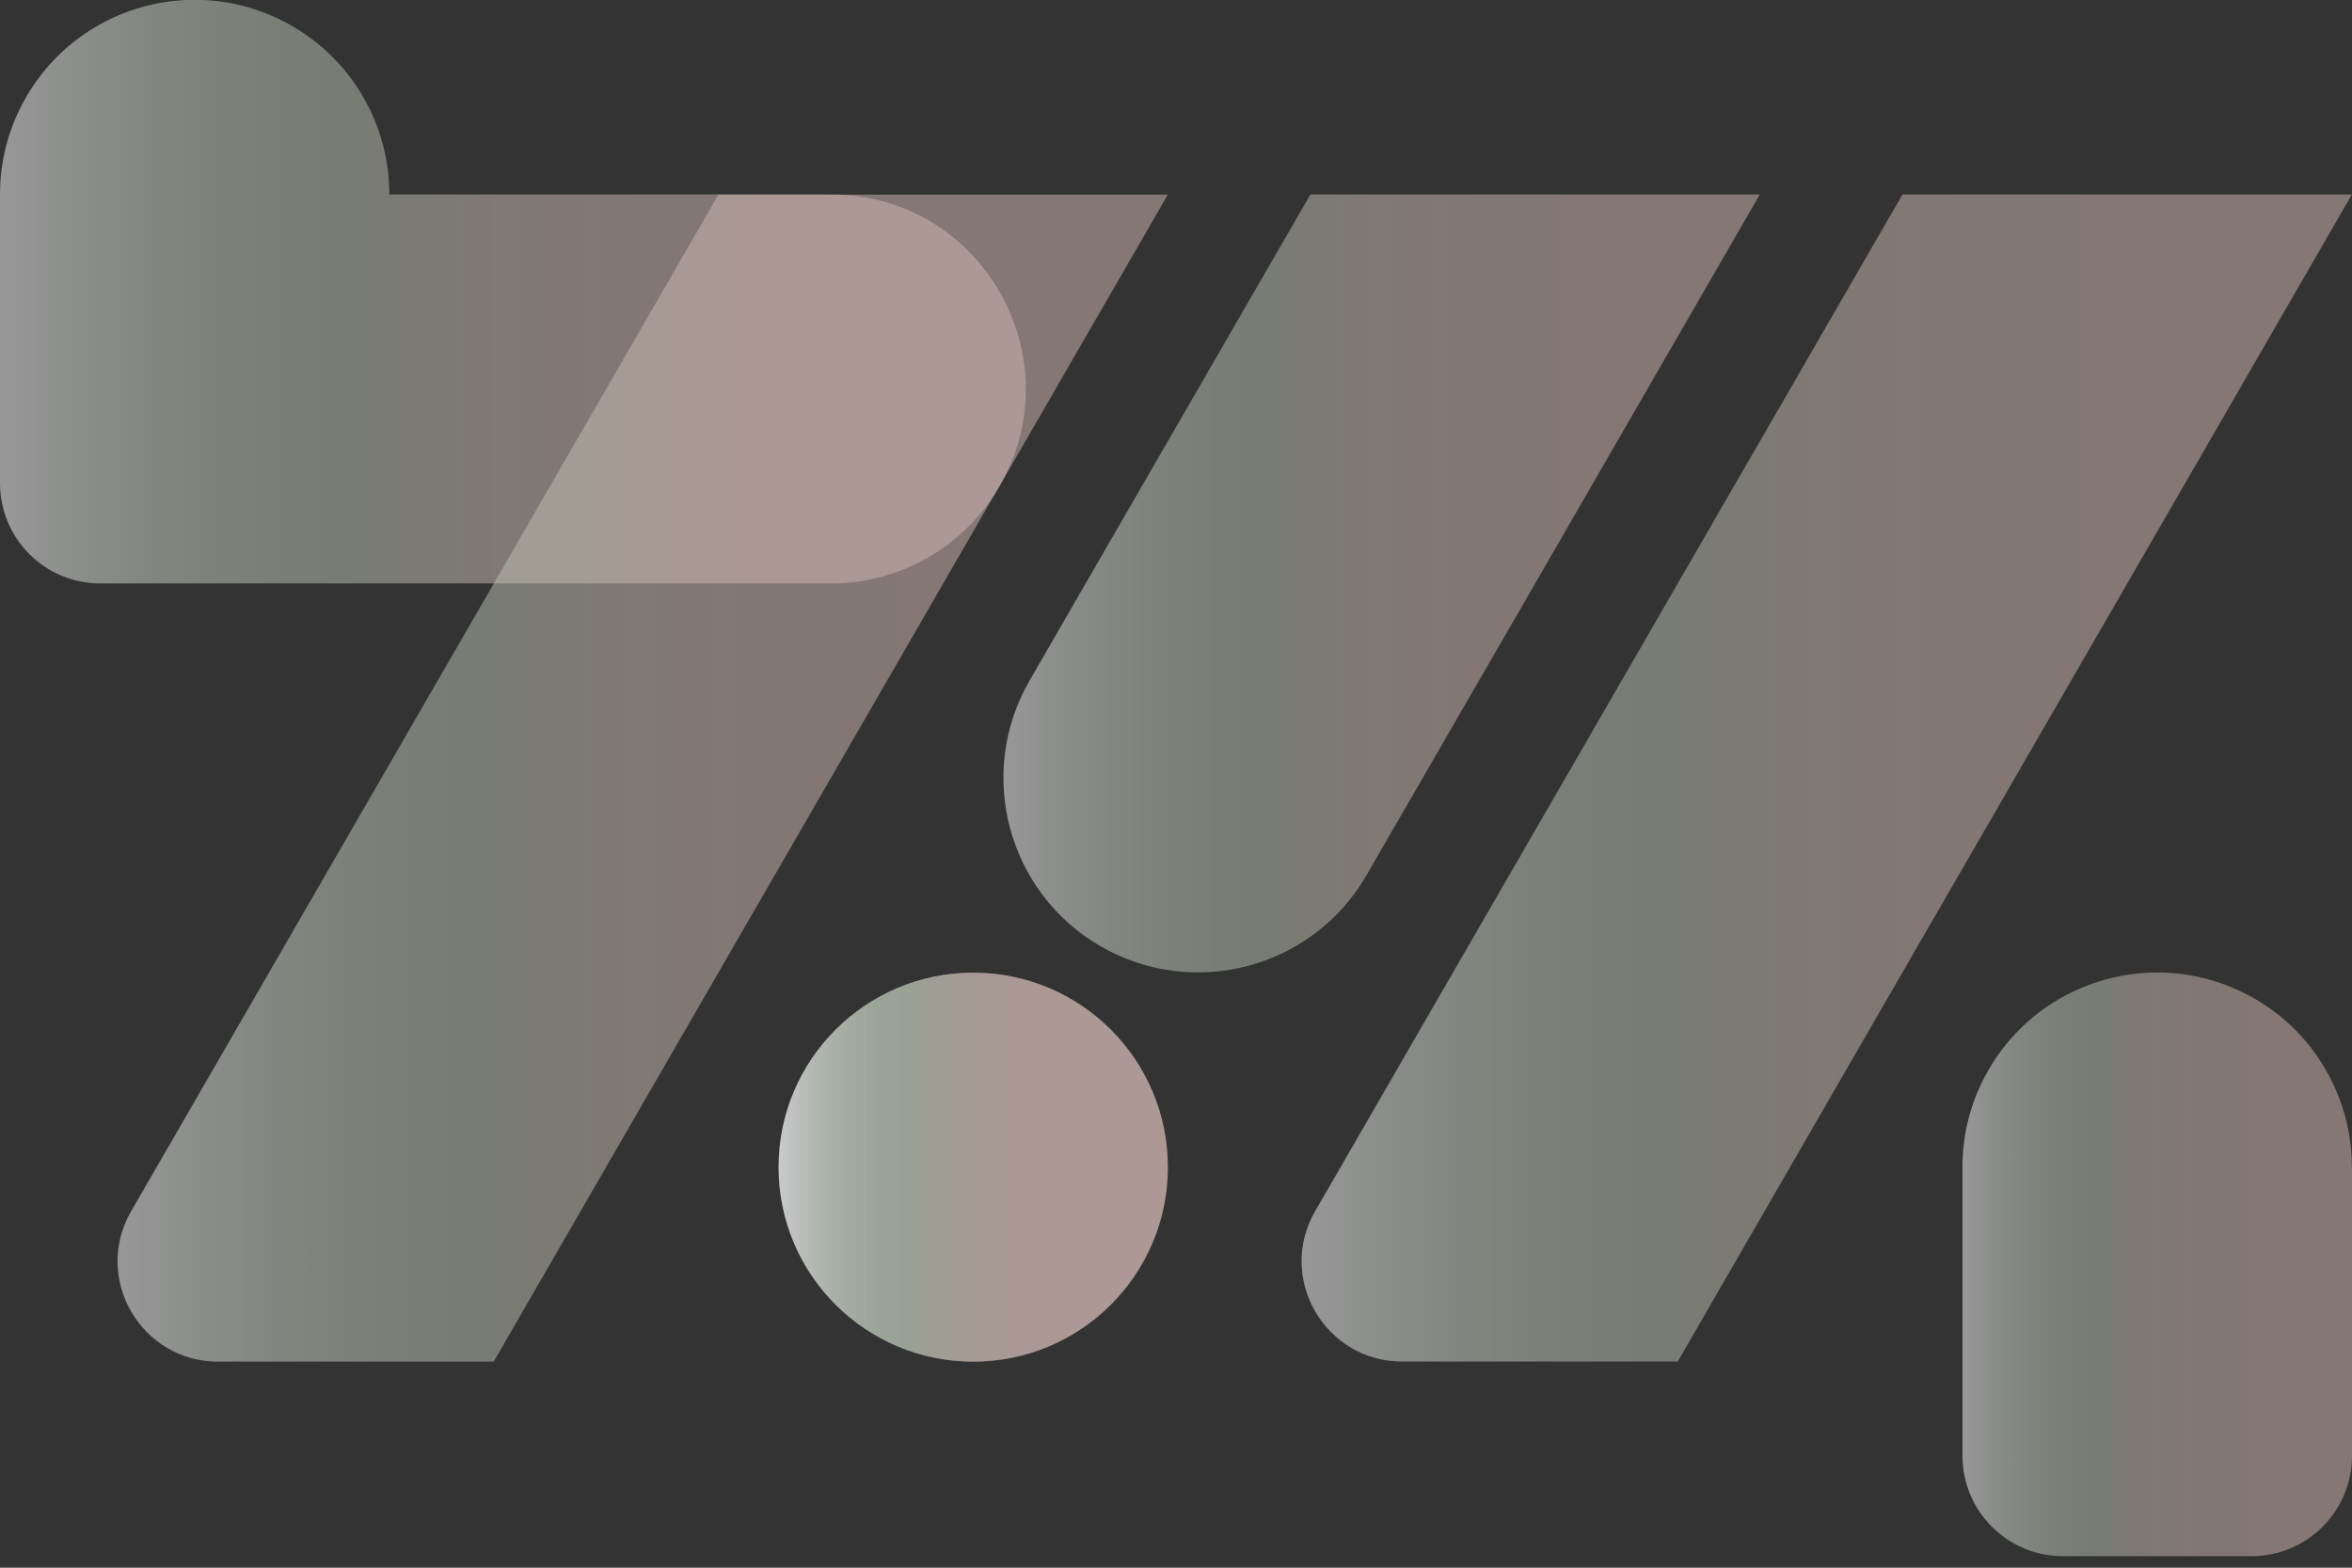
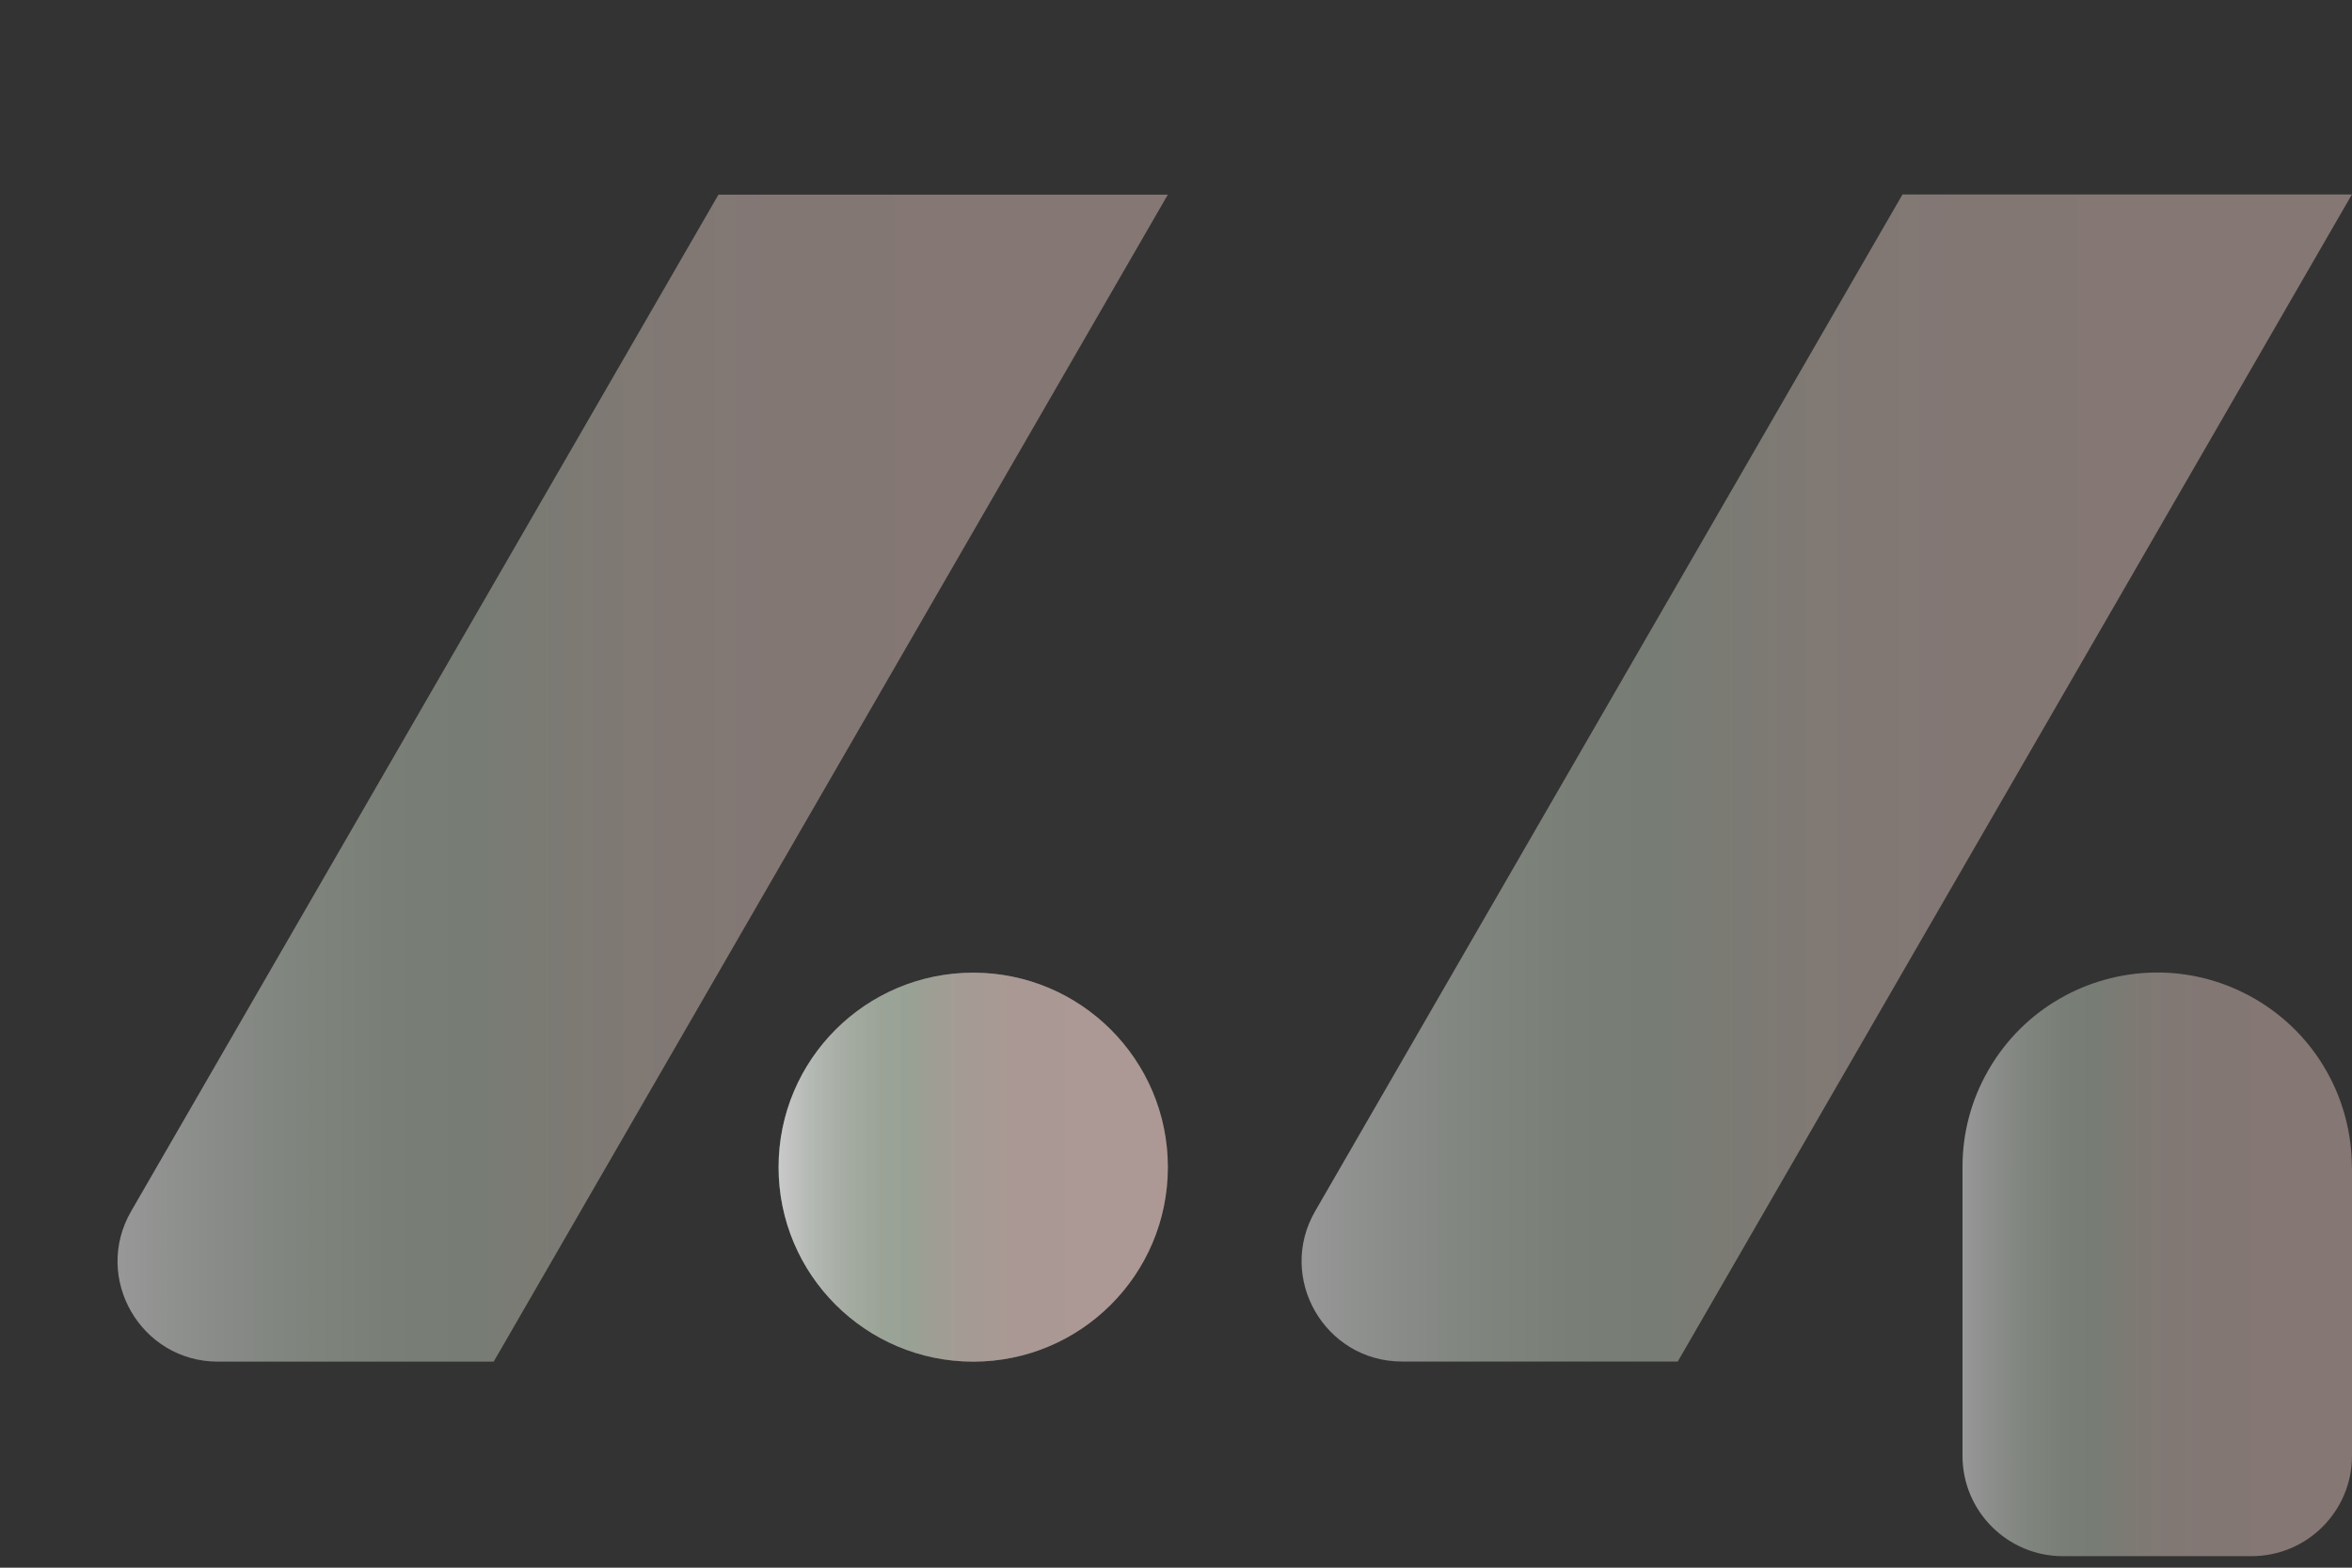
<svg xmlns="http://www.w3.org/2000/svg" width="60" height="40" viewBox="0 0 60 40" fill="none">
  <rect x="0" y="0" width="60" height="40" fill="#333333" stroke="none" />
  <path opacity="0.51" d="M60 29.784V37.146C60 38.56 58.853 39.706 57.438 39.706H52.626C51.211 39.706 50.064 38.56 50.064 37.146V29.771C50.064 28.929 50.277 28.076 50.73 27.295C51.631 25.736 53.252 24.851 54.929 24.815H55.142C55.946 24.832 56.763 25.048 57.513 25.48C59.105 26.398 59.997 28.067 59.997 29.784H60Z" fill="url(#paint0_linear_163_7)" />
  <path opacity="0.51" d="M24.827 34.743C27.569 34.743 29.792 32.522 29.792 29.781C29.792 27.04 27.569 24.818 24.827 24.818C22.085 24.818 19.862 27.04 19.862 29.781C19.862 32.522 22.085 34.743 24.827 34.743Z" fill="url(#paint1_linear_163_7)" />
  <path opacity="0.51" d="M24.827 34.743C27.569 34.743 29.792 32.522 29.792 29.781C29.792 27.04 27.569 24.818 24.827 24.818C22.085 24.818 19.862 27.04 19.862 29.781C19.862 32.522 22.085 34.743 24.827 34.743Z" fill="url(#paint2_linear_163_7)" />
-   <path opacity="0.51" d="M25.499 12.405C24.61 13.941 22.973 14.887 21.2 14.887H2.558C1.143 14.887 0 13.741 0 12.327V4.956C0 4.113 0.213 3.261 0.665 2.48C1.547 0.952 3.117 0.068 4.758 0H5.181C5.956 0.032 6.732 0.249 7.449 0.662C9.041 1.579 9.933 3.248 9.933 4.962H21.2C25.021 4.962 27.408 9.098 25.499 12.405Z" fill="url(#paint3_linear_163_7)" />
-   <path opacity="0.51" d="M44.893 4.962L39.162 14.887L34.866 22.32C34.866 22.32 34.866 22.326 34.863 22.329C34.86 22.332 34.86 22.336 34.856 22.339C33.484 24.706 30.454 25.513 28.08 24.147C25.706 22.775 24.892 19.74 26.264 17.367L27.695 14.887L33.429 4.962H44.893Z" fill="url(#paint4_linear_163_7)" />
  <path opacity="0.51" d="M59.997 4.962L54.267 14.887L48.53 24.815L42.8 34.74H35.767C33.797 34.74 32.563 32.606 33.551 30.901L37.066 24.815L42.8 14.887L48.533 4.962H59.997Z" fill="url(#paint5_linear_163_7)" />
  <path opacity="0.51" d="M29.792 4.966L12.594 34.743H5.562C3.592 34.743 2.358 32.609 3.346 30.904L18.328 4.966H29.792Z" fill="url(#paint6_linear_163_7)" />
  <defs>
    <linearGradient id="paint0_linear_163_7" x1="50.067" y1="32.261" x2="60" y2="32.261" gradientUnits="userSpaceOnUse">
      <stop stop-color="#F7F8F8" />
      <stop offset="0.09" stop-color="#DBE1DA" />
      <stop offset="0.18" stop-color="#C8D1C4" />
      <stop offset="0.26" stop-color="#BCC7B7" />
      <stop offset="0.34" stop-color="#B8C4B3" />
      <stop offset="0.37" stop-color="#BDC1B2" />
      <stop offset="0.48" stop-color="#C9BCB2" />
      <stop offset="0.64" stop-color="#D0B8B2" />
      <stop offset="1" stop-color="#D3B8B2" />
    </linearGradient>
    <linearGradient id="paint1_linear_163_7" x1="19.862" y1="29.781" x2="29.792" y2="29.781" gradientUnits="userSpaceOnUse">
      <stop stop-color="#F7F8F8" />
      <stop offset="0.09" stop-color="#DBE1DA" />
      <stop offset="0.18" stop-color="#C8D1C4" />
      <stop offset="0.26" stop-color="#BCC7B7" />
      <stop offset="0.34" stop-color="#B8C4B3" />
      <stop offset="0.37" stop-color="#BDC1B2" />
      <stop offset="0.48" stop-color="#C9BCB2" />
      <stop offset="0.64" stop-color="#D0B8B2" />
      <stop offset="1" stop-color="#D3B8B2" />
    </linearGradient>
    <linearGradient id="paint2_linear_163_7" x1="19.859" y1="29.781" x2="29.792" y2="29.781" gradientUnits="userSpaceOnUse">
      <stop stop-color="#F7F8F8" />
      <stop offset="0.09" stop-color="#DBE1DA" />
      <stop offset="0.18" stop-color="#C8D1C4" />
      <stop offset="0.26" stop-color="#BCC7B7" />
      <stop offset="0.34" stop-color="#B8C4B3" />
      <stop offset="0.37" stop-color="#BDC1B2" />
      <stop offset="0.48" stop-color="#C9BCB2" />
      <stop offset="0.64" stop-color="#D0B8B2" />
      <stop offset="1" stop-color="#D3B8B2" />
    </linearGradient>
    <linearGradient id="paint3_linear_163_7" x1="0" y1="7.442" x2="26.171" y2="7.442" gradientUnits="userSpaceOnUse">
      <stop stop-color="#F7F8F8" />
      <stop offset="0.09" stop-color="#DBE1DA" />
      <stop offset="0.18" stop-color="#C8D1C4" />
      <stop offset="0.26" stop-color="#BCC7B7" />
      <stop offset="0.34" stop-color="#B8C4B3" />
      <stop offset="0.37" stop-color="#BDC1B2" />
      <stop offset="0.48" stop-color="#C9BCB2" />
      <stop offset="0.64" stop-color="#D0B8B2" />
      <stop offset="1" stop-color="#D3B8B2" />
    </linearGradient>
    <linearGradient id="paint4_linear_163_7" x1="25.596" y1="14.887" x2="44.893" y2="14.887" gradientUnits="userSpaceOnUse">
      <stop stop-color="#F7F8F8" />
      <stop offset="0.09" stop-color="#DBE1DA" />
      <stop offset="0.18" stop-color="#C8D1C4" />
      <stop offset="0.26" stop-color="#BCC7B7" />
      <stop offset="0.34" stop-color="#B8C4B3" />
      <stop offset="0.37" stop-color="#BDC1B2" />
      <stop offset="0.48" stop-color="#C9BCB2" />
      <stop offset="0.64" stop-color="#D0B8B2" />
      <stop offset="1" stop-color="#D3B8B2" />
    </linearGradient>
    <linearGradient id="paint5_linear_163_7" x1="33.203" y1="19.853" x2="59.997" y2="19.853" gradientUnits="userSpaceOnUse">
      <stop stop-color="#F7F8F8" />
      <stop offset="0.09" stop-color="#DBE1DA" />
      <stop offset="0.18" stop-color="#C8D1C4" />
      <stop offset="0.26" stop-color="#BCC7B7" />
      <stop offset="0.34" stop-color="#B8C4B3" />
      <stop offset="0.37" stop-color="#BDC1B2" />
      <stop offset="0.48" stop-color="#C9BCB2" />
      <stop offset="0.64" stop-color="#D0B8B2" />
      <stop offset="1" stop-color="#D3B8B2" />
    </linearGradient>
    <linearGradient id="paint6_linear_163_7" x1="2.998" y1="19.853" x2="29.792" y2="19.853" gradientUnits="userSpaceOnUse">
      <stop stop-color="#F7F8F8" />
      <stop offset="0.09" stop-color="#DBE1DA" />
      <stop offset="0.18" stop-color="#C8D1C4" />
      <stop offset="0.26" stop-color="#BCC7B7" />
      <stop offset="0.34" stop-color="#B8C4B3" />
      <stop offset="0.37" stop-color="#BDC1B2" />
      <stop offset="0.48" stop-color="#C9BCB2" />
      <stop offset="0.64" stop-color="#D0B8B2" />
      <stop offset="1" stop-color="#D3B8B2" />
    </linearGradient>
  </defs>
</svg>